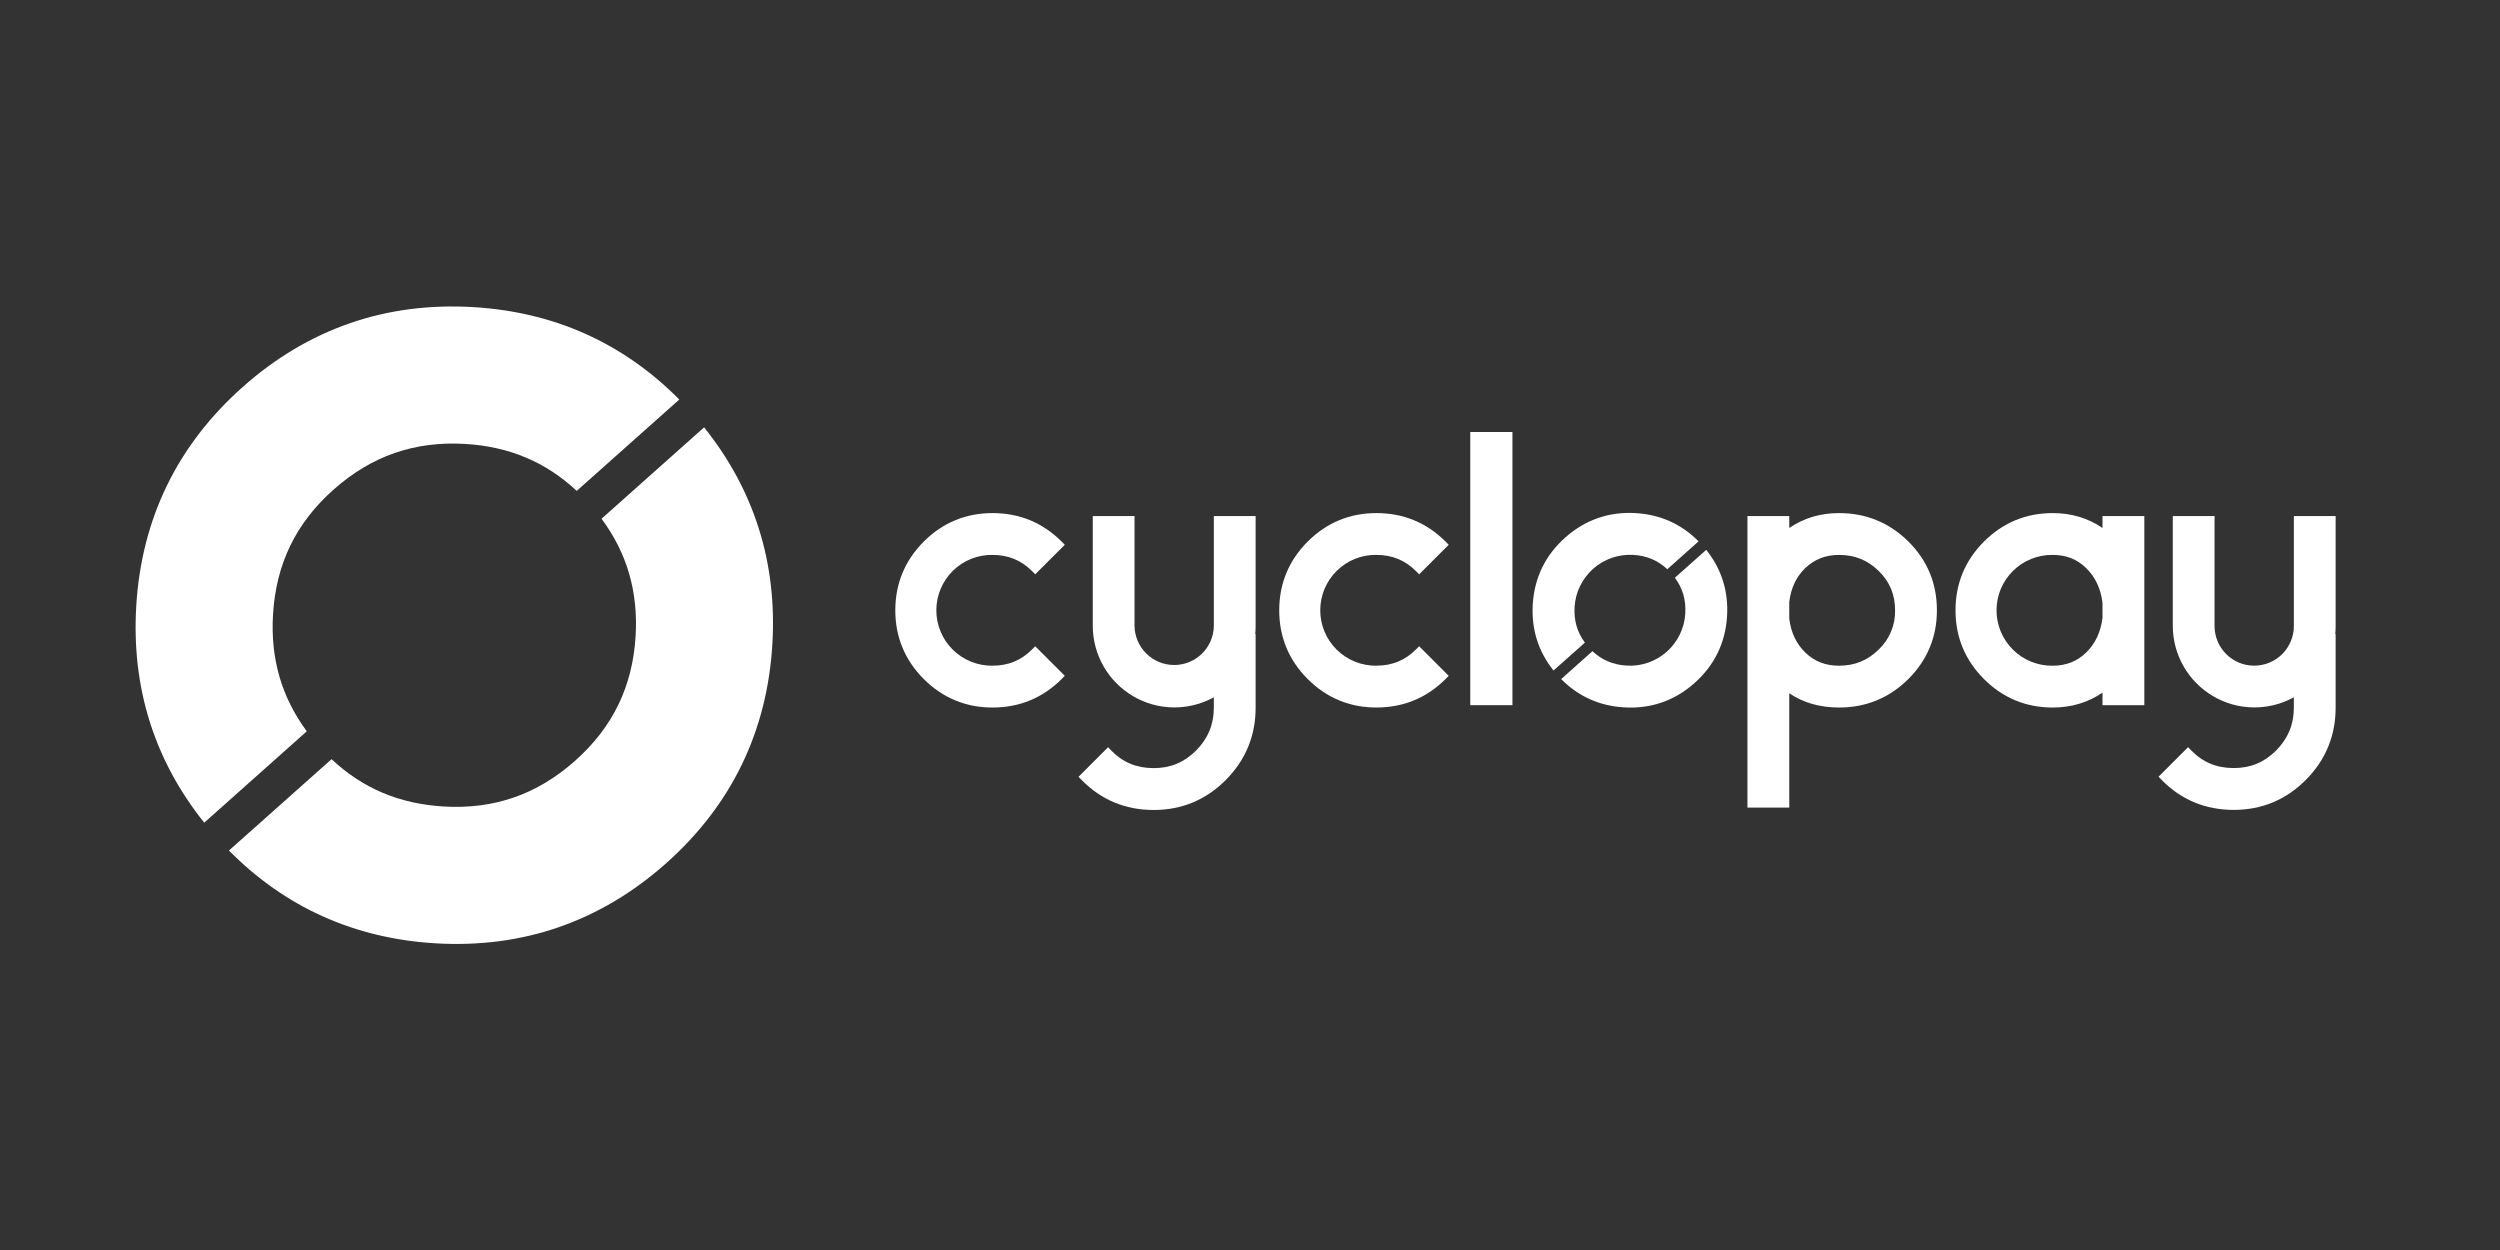
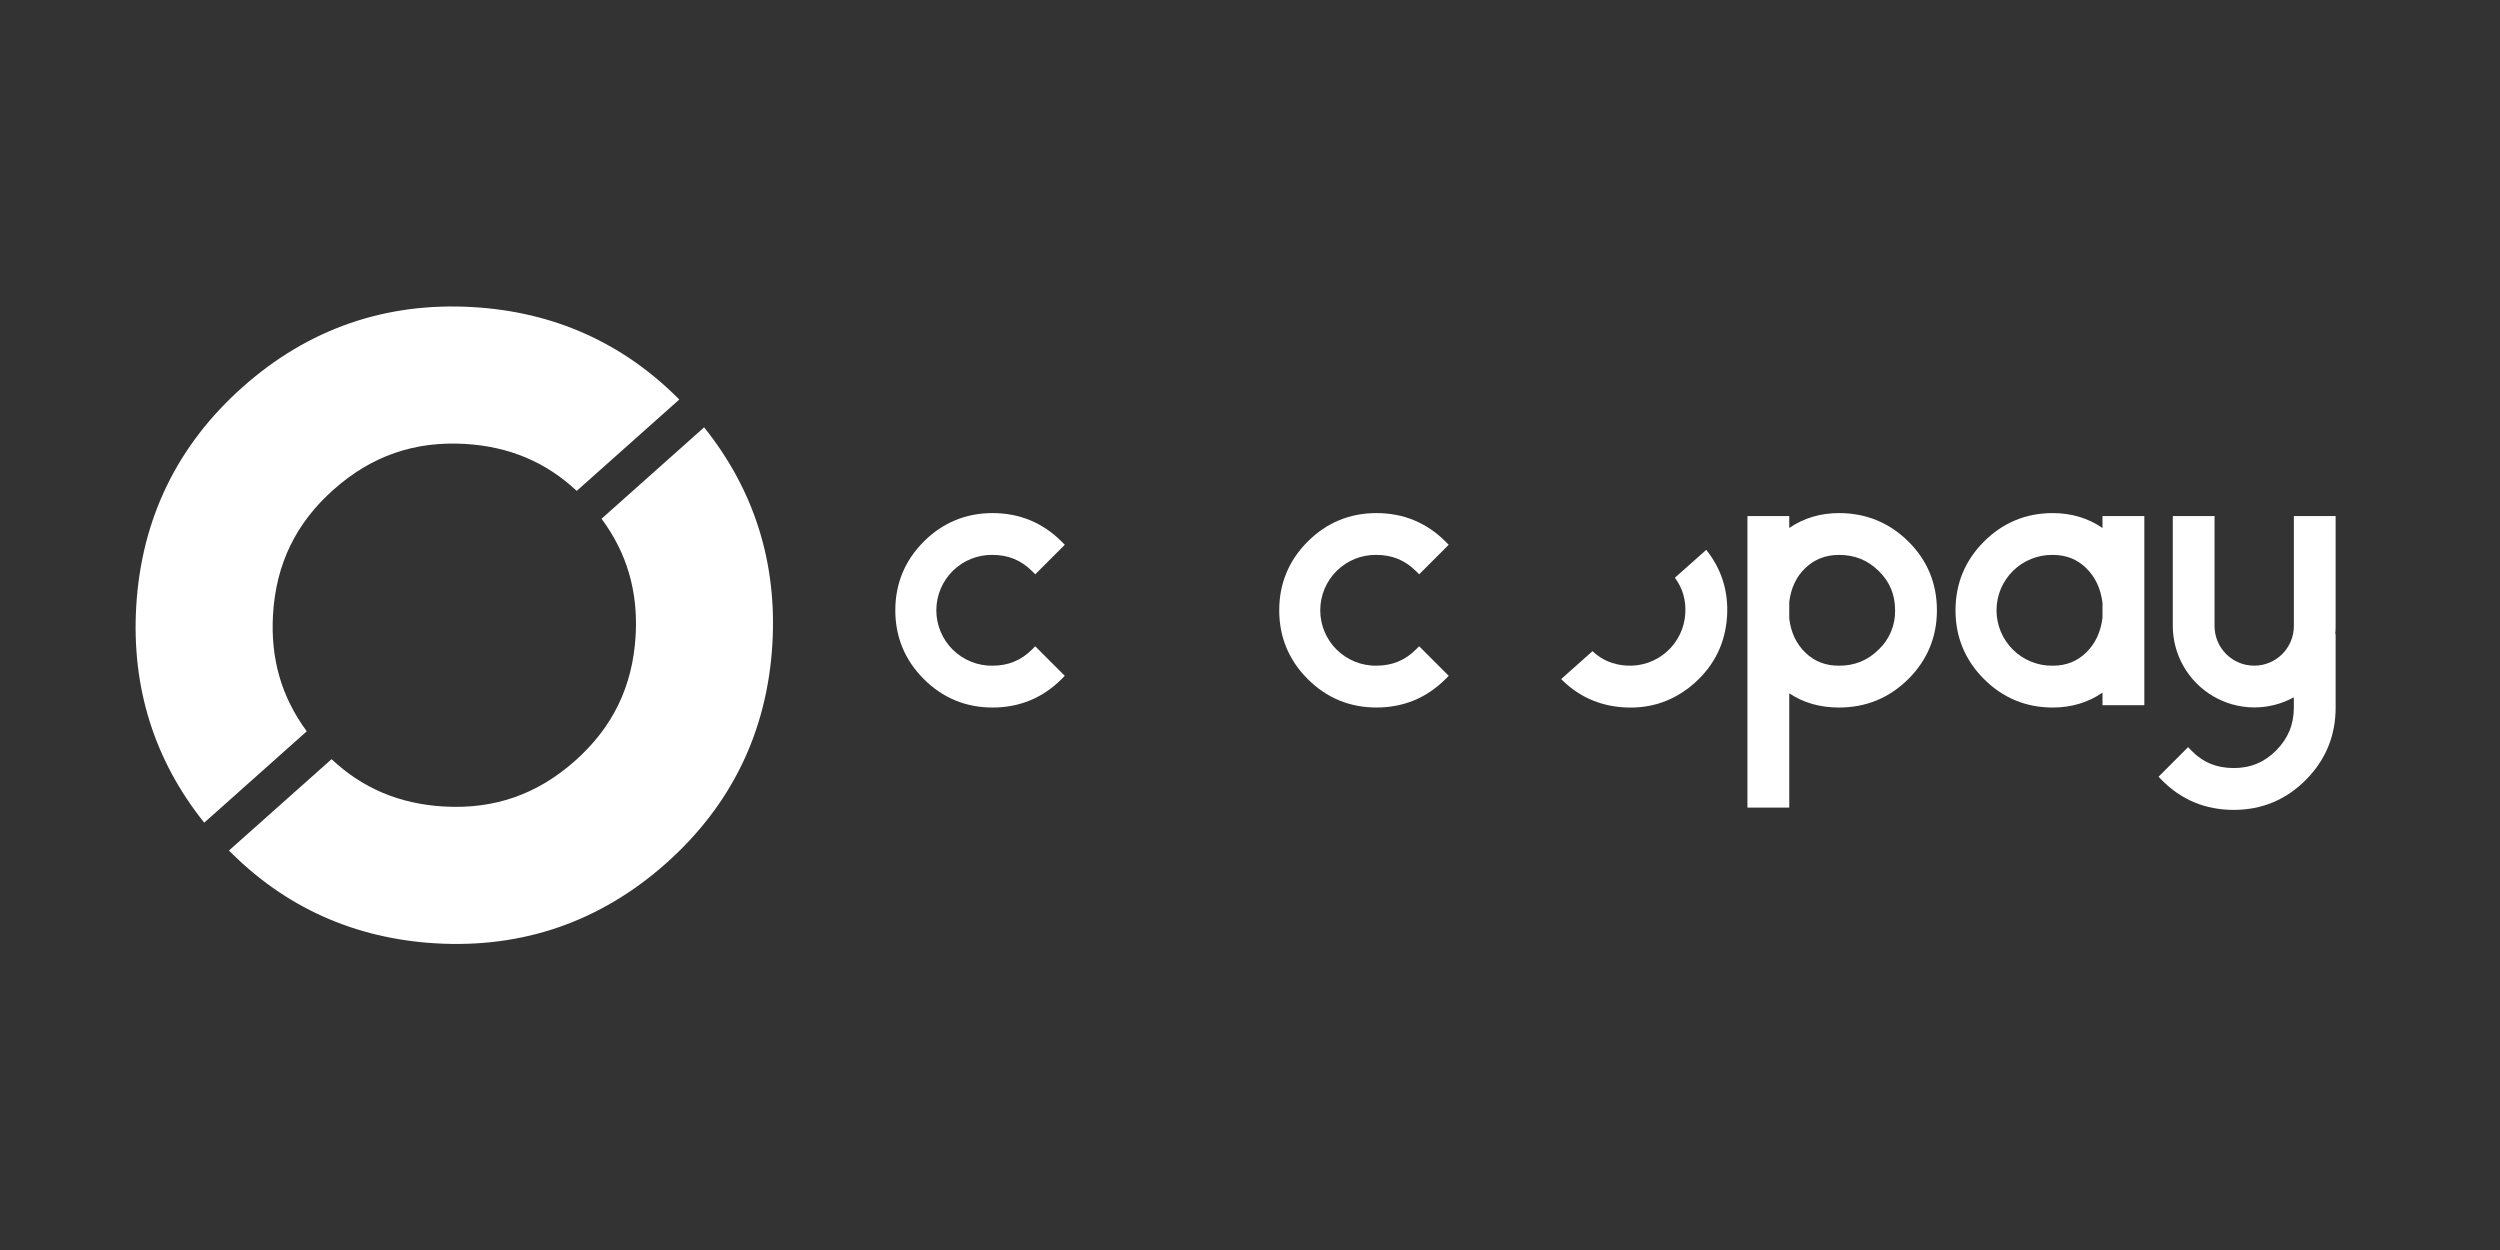
<svg xmlns="http://www.w3.org/2000/svg" width="162" height="81" viewBox="0 0 162 81" fill="none">
  <rect x="0" y="0" width="162" height="81" fill="#333333" stroke="none" />
  <path d="M19.879 47.388C18.239 45.166 17.522 42.678 17.692 39.816C17.886 36.544 19.173 33.892 21.627 31.716C24.082 29.542 26.863 28.575 30.136 28.766C32.986 28.935 35.366 29.933 37.371 31.809L44.018 25.889C40.39 22.227 35.904 20.21 30.662 19.901C24.997 19.565 19.973 21.306 15.729 25.076C11.485 28.846 9.162 33.629 8.828 39.292C8.518 44.556 10 49.268 13.234 53.309L19.879 47.388Z" fill="white" />
  <path d="M38.98 33.614C40.631 35.84 41.358 38.339 41.188 41.21C40.992 44.484 39.707 47.135 37.253 49.31C34.799 51.486 32.016 52.455 28.742 52.261C25.881 52.09 23.493 51.084 21.485 49.194L14.837 55.114C18.468 58.788 22.963 60.813 28.218 61.127C33.882 61.463 38.905 59.722 43.151 55.952C47.395 52.182 49.715 47.402 50.05 41.733C50.362 36.46 48.871 31.742 45.626 27.692L38.98 33.614Z" fill="white" />
  <path d="M64.318 35.958C65.332 35.958 66.17 36.301 66.877 37.008L67.084 37.215L68.999 35.3L68.792 35.093C67.567 33.868 66.061 33.248 64.316 33.248C62.585 33.248 61.086 33.87 59.861 35.093C58.638 36.318 58.016 37.816 58.016 39.548C58.016 41.279 58.638 42.778 59.861 44.003C61.086 45.227 62.585 45.848 64.316 45.848C66.061 45.848 67.567 45.227 68.792 44.003L68.999 43.795L67.084 41.88L66.876 42.086C66.168 42.794 65.332 43.137 64.316 43.137C64.079 43.14 63.842 43.12 63.609 43.076C63.376 43.033 63.148 42.967 62.927 42.878C62.706 42.789 62.496 42.68 62.297 42.549C62.099 42.42 61.914 42.27 61.744 42.103C61.575 41.936 61.424 41.755 61.29 41.558C61.156 41.361 61.044 41.151 60.953 40.932C60.861 40.712 60.791 40.486 60.744 40.253C60.698 40.02 60.674 39.784 60.674 39.547C60.674 39.309 60.698 39.073 60.744 38.839C60.791 38.606 60.861 38.38 60.953 38.16C61.044 37.941 61.156 37.733 61.29 37.536C61.424 37.339 61.575 37.156 61.744 36.99C61.914 36.823 62.099 36.674 62.297 36.543C62.496 36.413 62.706 36.304 62.927 36.215C63.148 36.127 63.376 36.06 63.609 36.017C63.842 35.973 64.079 35.954 64.316 35.956L64.318 35.958Z" fill="white" />
  <path d="M89.194 35.958C90.21 35.958 91.046 36.301 91.754 37.008L91.962 37.215L93.877 35.3L93.67 35.093C92.445 33.868 90.939 33.248 89.194 33.248C87.462 33.248 85.964 33.868 84.739 35.093C83.516 36.316 82.894 37.816 82.894 39.547C82.894 41.279 83.514 42.778 84.739 44.002C85.964 45.227 87.462 45.847 89.194 45.847C90.939 45.847 92.445 45.227 93.67 44.002L93.877 43.795L91.962 41.878L91.754 42.085C91.046 42.792 90.21 43.135 89.194 43.135C88.955 43.14 88.72 43.118 88.485 43.075C88.252 43.033 88.024 42.967 87.803 42.877C87.583 42.788 87.373 42.68 87.175 42.549C86.975 42.418 86.791 42.269 86.622 42.103C86.452 41.936 86.3 41.753 86.168 41.556C86.034 41.359 85.922 41.151 85.83 40.932C85.738 40.712 85.669 40.486 85.622 40.253C85.575 40.019 85.552 39.784 85.552 39.545C85.552 39.308 85.575 39.073 85.622 38.839C85.669 38.606 85.738 38.38 85.83 38.16C85.922 37.941 86.034 37.733 86.168 37.534C86.3 37.337 86.452 37.156 86.622 36.989C86.791 36.821 86.975 36.674 87.175 36.543C87.373 36.412 87.583 36.302 87.803 36.214C88.024 36.125 88.252 36.059 88.485 36.016C88.72 35.972 88.955 35.952 89.194 35.956V35.958Z" fill="white" />
-   <path d="M95.273 27.994H98.006V45.695H95.273V27.994Z" fill="white" />
  <path d="M119.17 33.248C117.96 33.248 116.878 33.573 115.944 34.213V33.439H113.234V52.334H115.944V44.925C116.849 45.537 117.932 45.848 119.17 45.848C120.915 45.848 122.424 45.228 123.656 44.005C124.888 42.78 125.512 41.281 125.512 39.548C125.512 37.803 124.888 36.3 123.656 35.082C122.422 33.865 120.915 33.248 119.17 33.248ZM119.17 43.138C118.295 43.138 117.584 42.863 116.994 42.296C116.405 41.73 116.056 40.994 115.944 40.088V39.007C116.052 38.102 116.405 37.357 116.994 36.8C117.584 36.242 118.301 35.958 119.17 35.958C120.187 35.958 121.027 36.298 121.743 37C122.458 37.702 122.802 38.534 122.802 39.55C122.812 40.029 122.723 40.489 122.539 40.93C122.355 41.372 122.089 41.757 121.742 42.088C121.027 42.794 120.185 43.138 119.17 43.138Z" fill="white" />
  <path d="M136.242 34.213C135.308 33.573 134.225 33.248 133.017 33.248C131.285 33.248 129.786 33.87 128.562 35.093C127.337 36.318 126.717 37.816 126.717 39.548C126.717 41.279 127.337 42.778 128.562 44.003C129.786 45.227 131.285 45.848 133.017 45.848C134.225 45.848 135.308 45.523 136.242 44.882V45.695H138.952V33.439H136.242V34.213ZM136.242 40.023C136.133 40.944 135.78 41.702 135.191 42.278C134.603 42.853 133.888 43.138 133.017 43.138C132.778 43.141 132.543 43.121 132.308 43.078C132.075 43.034 131.847 42.968 131.626 42.88C131.406 42.791 131.196 42.681 130.996 42.55C130.798 42.421 130.614 42.272 130.444 42.105C130.275 41.937 130.123 41.756 129.991 41.559C129.857 41.362 129.745 41.154 129.652 40.933C129.561 40.714 129.492 40.487 129.445 40.255C129.397 40.022 129.375 39.786 129.375 39.548C129.375 39.31 129.397 39.074 129.445 38.841C129.492 38.607 129.561 38.381 129.652 38.161C129.745 37.942 129.857 37.734 129.991 37.537C130.123 37.34 130.275 37.157 130.444 36.992C130.614 36.824 130.798 36.675 130.996 36.544C131.196 36.415 131.406 36.305 131.626 36.217C131.847 36.128 132.075 36.062 132.308 36.018C132.543 35.975 132.778 35.955 133.017 35.958C133.889 35.958 134.601 36.239 135.191 36.819C135.782 37.398 136.131 38.152 136.242 39.069V40.023Z" fill="white" />
  <path d="M151.325 41.09C151.341 40.917 151.349 40.743 151.349 40.565V33.44H148.642V40.565C148.642 40.733 148.627 40.901 148.593 41.066C148.56 41.233 148.511 41.393 148.447 41.549C148.382 41.705 148.303 41.853 148.209 41.993C148.116 42.134 148.009 42.263 147.89 42.383C147.77 42.502 147.641 42.608 147.5 42.702C147.359 42.796 147.212 42.875 147.056 42.94C146.9 43.004 146.739 43.054 146.573 43.086C146.409 43.118 146.242 43.135 146.073 43.135C145.904 43.135 145.737 43.118 145.571 43.086C145.405 43.054 145.244 43.004 145.088 42.94C144.932 42.875 144.785 42.796 144.644 42.702C144.503 42.608 144.374 42.502 144.254 42.383C144.135 42.263 144.029 42.134 143.935 41.993C143.841 41.853 143.762 41.705 143.698 41.549C143.633 41.393 143.585 41.233 143.551 41.066C143.519 40.901 143.502 40.733 143.502 40.565V33.44H140.797V40.565C140.797 40.794 140.812 41.022 140.843 41.248C140.872 41.474 140.917 41.698 140.977 41.919C141.036 42.139 141.109 42.356 141.196 42.567C141.283 42.779 141.384 42.983 141.498 43.181C141.611 43.38 141.737 43.571 141.877 43.752C142.014 43.935 142.163 44.107 142.325 44.27C142.485 44.432 142.656 44.584 142.837 44.724C143.017 44.865 143.205 44.993 143.402 45.109C143.599 45.225 143.803 45.328 144.014 45.417C144.224 45.508 144.439 45.583 144.659 45.645C144.879 45.706 145.102 45.754 145.329 45.786C145.555 45.82 145.783 45.838 146.011 45.841C146.24 45.844 146.468 45.832 146.694 45.806C146.922 45.78 147.147 45.739 147.368 45.683C147.59 45.628 147.808 45.559 148.02 45.475C148.233 45.392 148.439 45.295 148.641 45.185V45.86C148.641 46.946 148.265 47.85 147.5 48.625C146.735 49.399 145.834 49.77 144.748 49.77C143.636 49.77 142.733 49.394 141.989 48.622L141.788 48.416L139.874 50.331L140.069 50.532C141.329 51.823 142.904 52.481 144.749 52.481C146.565 52.481 148.136 51.827 149.418 50.538C150.701 49.248 151.349 47.67 151.349 45.855V41.09H151.325Z" fill="white" />
-   <path d="M81.34 41.09C81.356 40.917 81.364 40.743 81.364 40.565V33.44H78.657V40.565C78.654 40.732 78.636 40.898 78.601 41.061C78.566 41.224 78.515 41.382 78.449 41.535C78.384 41.688 78.304 41.834 78.21 41.972C78.116 42.11 78.009 42.238 77.889 42.355C77.77 42.471 77.642 42.575 77.501 42.668C77.362 42.76 77.216 42.837 77.061 42.9C76.906 42.964 76.748 43.011 76.583 43.044C76.42 43.076 76.254 43.092 76.087 43.092C75.921 43.092 75.755 43.076 75.592 43.044C75.427 43.011 75.268 42.964 75.113 42.9C74.959 42.837 74.812 42.76 74.672 42.668C74.533 42.575 74.403 42.471 74.285 42.355C74.166 42.238 74.059 42.11 73.965 41.972C73.87 41.834 73.79 41.688 73.724 41.535C73.659 41.382 73.609 41.224 73.574 41.061C73.538 40.898 73.52 40.732 73.516 40.565V33.44H70.812V40.565C70.812 40.794 70.827 41.022 70.858 41.248C70.888 41.474 70.933 41.698 70.992 41.919C71.051 42.139 71.124 42.356 71.211 42.567C71.298 42.779 71.4 42.983 71.513 43.181C71.626 43.38 71.752 43.571 71.892 43.752C72.029 43.935 72.179 44.107 72.34 44.27C72.501 44.432 72.671 44.584 72.852 44.724C73.032 44.865 73.221 44.993 73.418 45.109C73.614 45.225 73.818 45.328 74.029 45.417C74.239 45.508 74.454 45.583 74.675 45.645C74.894 45.706 75.118 45.754 75.344 45.786C75.57 45.82 75.798 45.838 76.026 45.841C76.255 45.844 76.483 45.832 76.71 45.806C76.937 45.78 77.162 45.739 77.383 45.683C77.605 45.628 77.823 45.559 78.036 45.475C78.249 45.392 78.455 45.295 78.656 45.185V45.86C78.656 46.946 78.28 47.85 77.515 48.625C76.749 49.399 75.849 49.774 74.763 49.774C73.651 49.774 72.748 49.399 72.004 48.628L71.803 48.42L69.888 50.337L70.082 50.536C71.343 51.827 72.918 52.487 74.763 52.487C76.579 52.487 78.15 51.831 79.432 50.542C80.715 49.252 81.364 47.677 81.364 45.863V41.09H81.34Z" fill="white" />
-   <path d="M102.701 41.642C102.201 40.967 101.981 40.205 102.033 39.331C102.047 39.097 102.084 38.865 102.144 38.635C102.203 38.408 102.285 38.187 102.388 37.976C102.49 37.764 102.614 37.562 102.756 37.375C102.898 37.187 103.058 37.014 103.234 36.858C103.41 36.7 103.6 36.563 103.804 36.443C104.008 36.325 104.221 36.227 104.444 36.149C104.667 36.072 104.895 36.017 105.128 35.985C105.362 35.952 105.597 35.943 105.833 35.956C106.703 36.008 107.428 36.312 108.041 36.886L110.066 35.079C108.959 33.96 107.591 33.345 105.989 33.249C104.264 33.148 102.727 33.678 101.43 34.83C100.135 35.98 99.426 37.441 99.323 39.17C99.229 40.776 99.681 42.214 100.668 43.449L102.701 41.642Z" fill="white" />
  <path d="M108.533 37.437C109.036 38.118 109.259 38.878 109.207 39.756C109.194 39.992 109.157 40.224 109.097 40.452C109.038 40.681 108.956 40.901 108.854 41.113C108.751 41.325 108.627 41.525 108.485 41.713C108.343 41.902 108.183 42.075 108.007 42.231C107.831 42.387 107.64 42.526 107.437 42.644C107.234 42.764 107.02 42.862 106.798 42.94C106.574 43.017 106.346 43.072 106.113 43.104C105.879 43.136 105.644 43.145 105.408 43.131C104.535 43.08 103.807 42.774 103.193 42.196L101.164 44.003C102.272 45.128 103.643 45.744 105.248 45.838C106.978 45.941 108.512 45.409 109.807 44.259C111.102 43.108 111.811 41.649 111.914 39.919C112.009 38.309 111.555 36.869 110.564 35.631L108.533 37.437Z" fill="white" />
</svg>